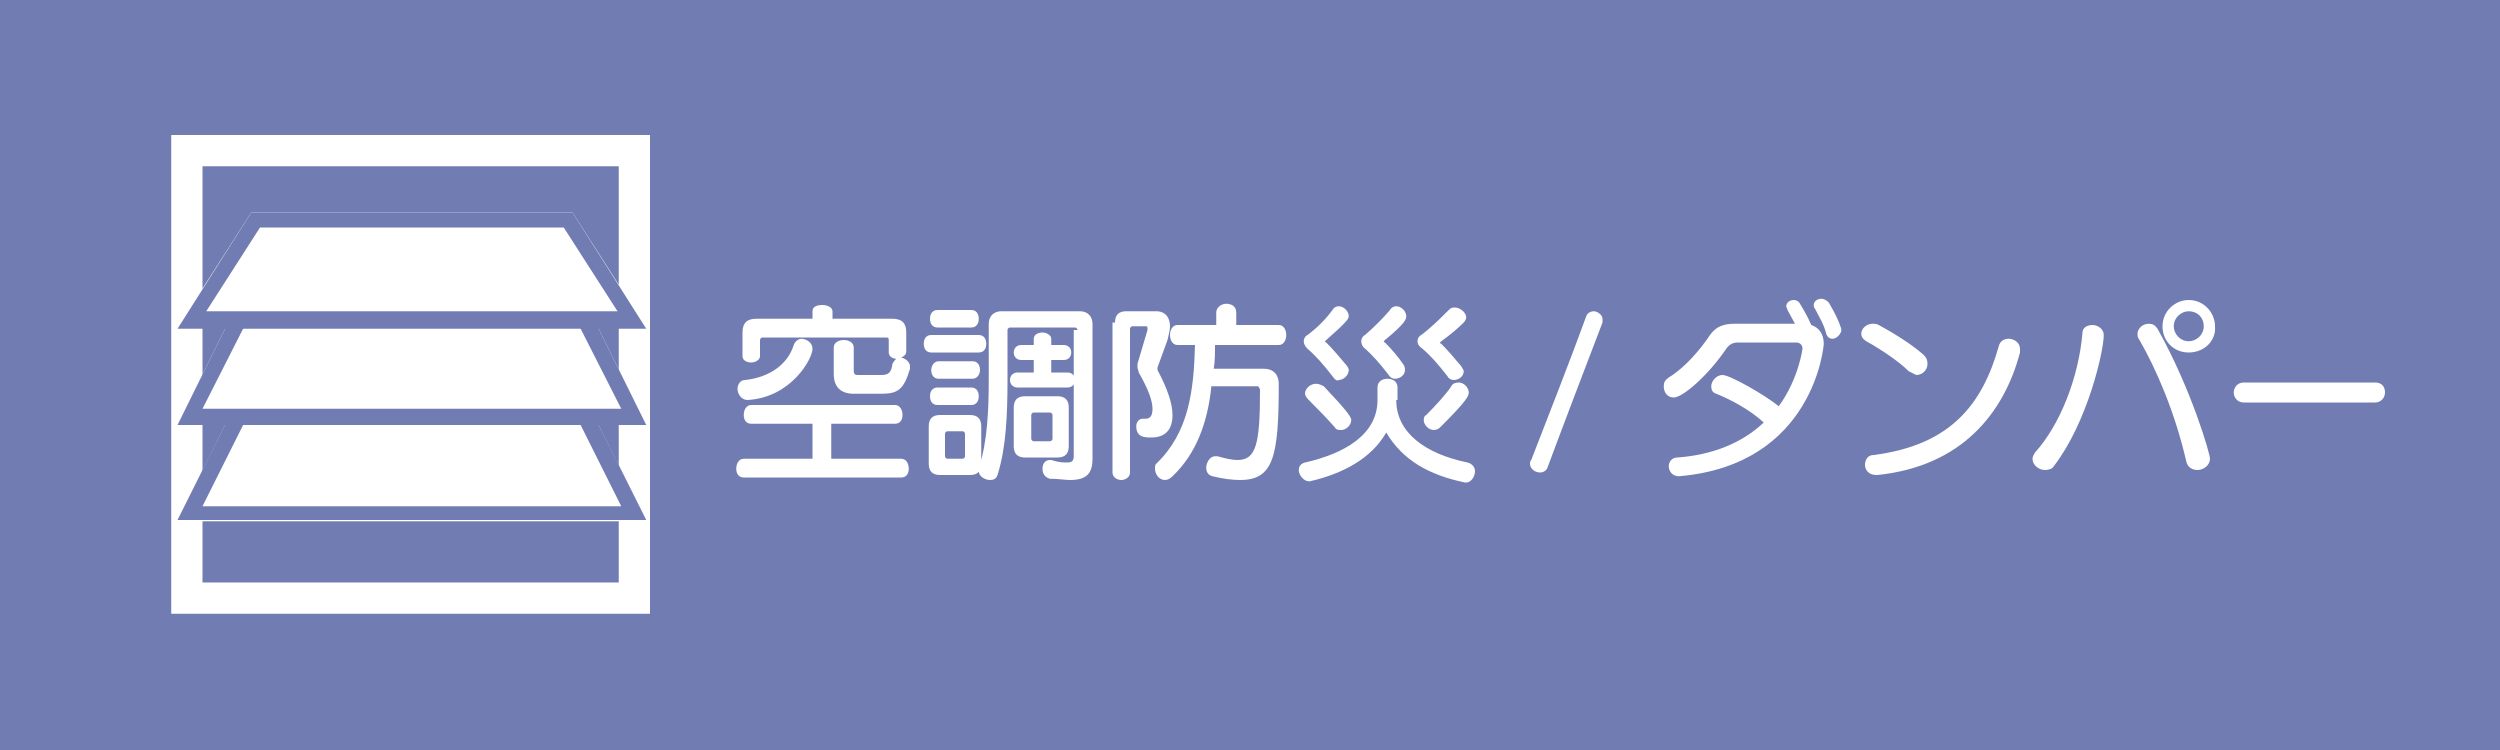
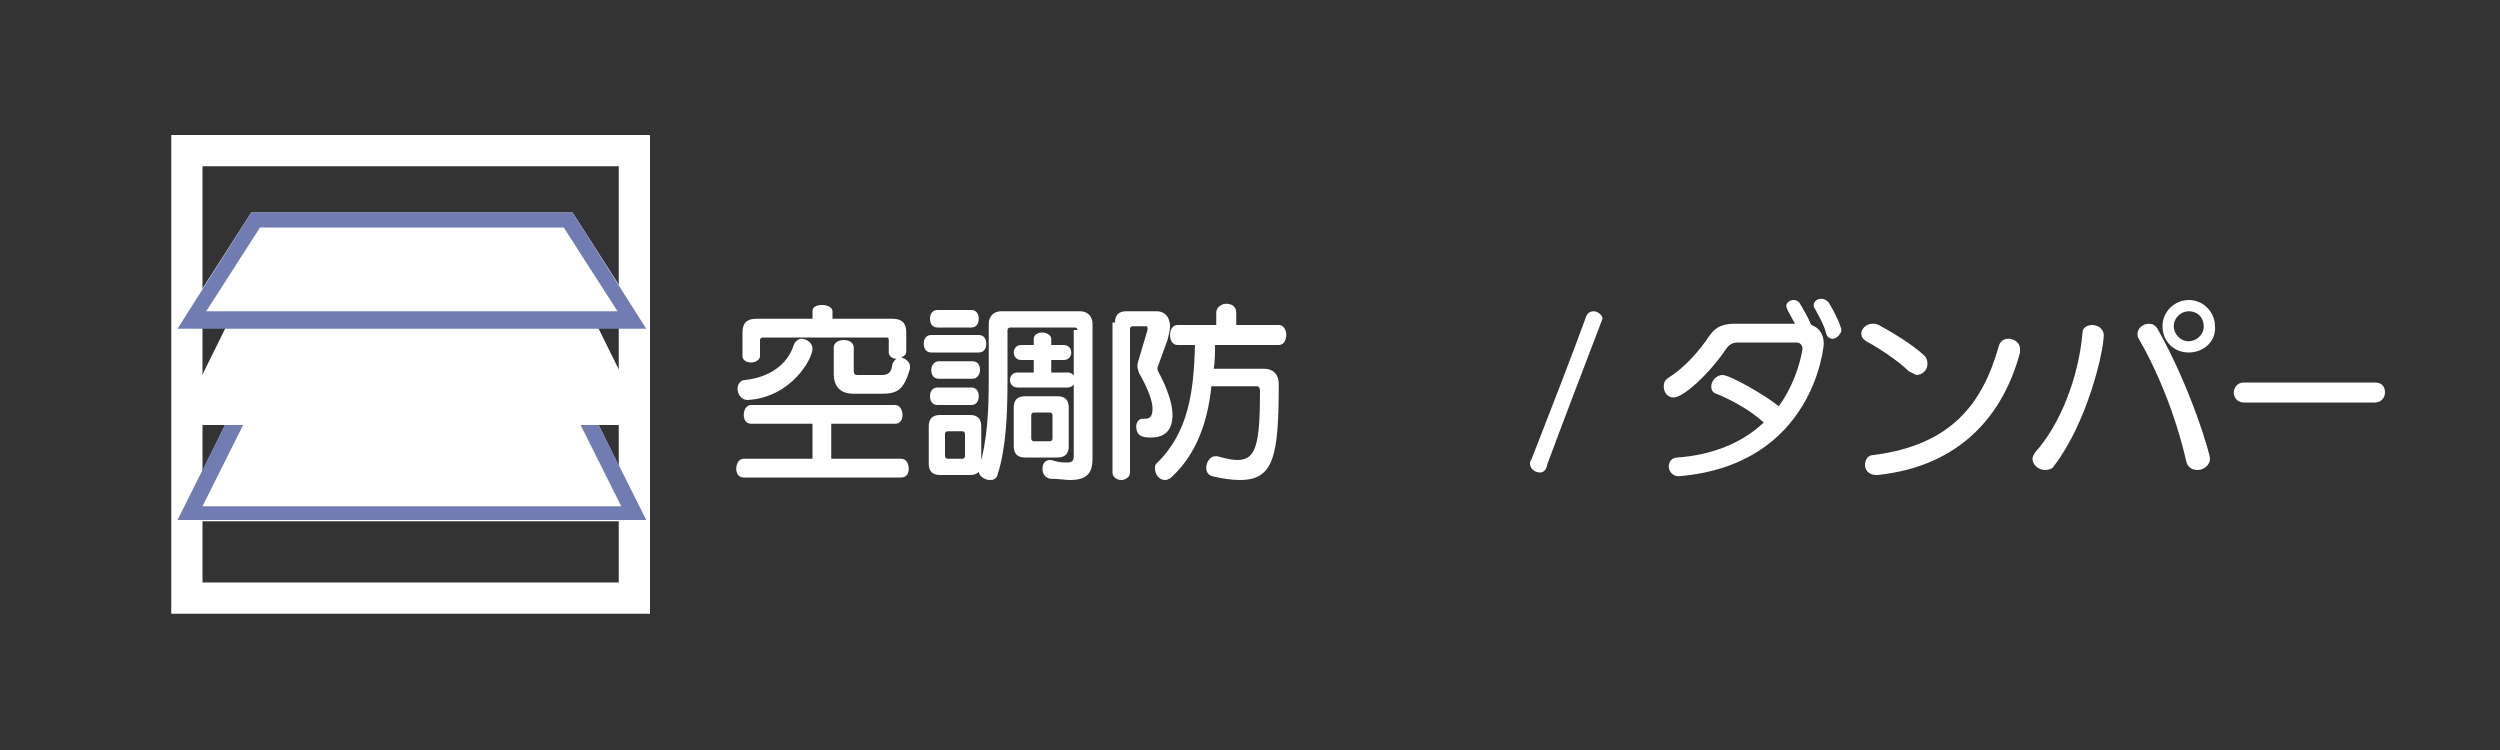
<svg xmlns="http://www.w3.org/2000/svg" version="1.1" id="レイヤー_1" x="0px" y="0px" width="200px" height="60px" viewBox="0 0 200 60" style="enable-background:new 0 0 200 60;" xml:space="preserve">
  <rect x="0" y="0" width="200" height="60" fill="#333333" stroke="none" />
  <style type="text/css">
	.st0{fill:#717DB2;}
	.st1{fill:#FFFFFF;}
</style>
-   <path class="st0" d="M200,60H0c0,0,0,0,0,0V0h200V60z" />
  <g>
    <path class="st1" d="M49.5,13.3v33.3H16.2V13.3H49.5 M52,10.8H13.7v38.3H52V10.8L52,10.8z" />
    <g>
      <polygon class="st1" points="18.8,32.4 47.1,32.4 51.7,41.7 14.2,41.7   " />
      <path class="st0" d="M46.3,33.7l3.4,6.8H16.2l3.4-6.8H46.3 M47.1,32.4H18.8l-4.6,9.2h37.5L47.1,32.4L47.1,32.4z" />
    </g>
    <g>
      <polygon class="st1" points="18.8,24.7 47.1,24.7 51.7,34 14.2,34   " />
-       <path class="st0" d="M46.3,26l3.4,6.7H16.2l3.4-6.7H46.3 M47.1,24.7H18.8L14.2,34h37.5L47.1,24.7L47.1,24.7z" />
    </g>
    <g>
      <polygon class="st1" points="20.1,17 45.8,17 51.7,26.2 14.2,26.2   " />
      <path class="st0" d="M45.1,18.2l4.3,6.7H16.5l4.3-6.7H45.1 M45.8,17H20.1l-5.9,9.3h37.5L45.8,17L45.8,17z" />
    </g>
  </g>
  <g>
    <path class="st1" d="M59.5,38.2c-0.4,0-0.6-0.3-0.6-0.7c0-0.4,0.2-0.8,0.6-0.8H65v-2.8h-4.9c-0.4,0-0.6-0.3-0.6-0.7   c0-0.4,0.2-0.8,0.6-0.8h11.5c0.4,0,0.6,0.4,0.6,0.8c0,0.4-0.2,0.7-0.6,0.7h-5.1v2.8h5.6c0.4,0,0.6,0.4,0.6,0.8   c0,0.4-0.2,0.7-0.6,0.7H59.5z M59.8,32c-0.5,0-0.8-0.5-0.8-0.9c0-0.3,0.2-0.7,0.6-0.7c1.9-0.2,3.4-1.2,3.9-2.8   c0.1-0.3,0.4-0.5,0.6-0.5c0.4,0,0.9,0.3,0.9,0.8C65,28.7,63.3,31.8,59.8,32L59.8,32z M68.3,31.5c-1,0-1.6-0.5-1.6-1.6v-2.1   c0-0.4,0.4-0.6,0.8-0.6c0.4,0,0.8,0.2,0.8,0.6v1.9c0,0.2,0.1,0.3,0.3,0.3h1.9c0.6,0,0.8-0.2,0.9-0.9c0.1-0.2,0.2-0.3,0.3-0.4   c-0.3,0-0.6-0.2-0.6-0.5v-1c0-0.2-0.1-0.2-0.2-0.2h-9.9c-0.1,0-0.2,0.1-0.2,0.2v1.3c0,0.3-0.4,0.5-0.7,0.5c-0.4,0-0.7-0.2-0.7-0.5   v-1.9c0-0.8,0.4-1.1,1.1-1.1H65v-0.6c0-0.4,0.4-0.5,0.8-0.5c0.4,0,0.8,0.2,0.8,0.5v0.6h4.8c0.8,0,1.1,0.4,1.1,1.1v1.5   c0,0.3-0.2,0.4-0.4,0.5c0.4,0.1,0.7,0.4,0.7,0.7c0,0.1,0,0.1,0,0.2c-0.5,1.7-1,2-2.3,2H68.3z" />
    <path class="st1" d="M74.5,28.2c-0.4,0-0.6-0.3-0.6-0.7s0.2-0.7,0.6-0.7h3.8c0.4,0,0.6,0.3,0.6,0.7s-0.2,0.7-0.6,0.7H74.5z    M75.2,38c-0.6,0-0.9-0.3-0.9-0.9v-3c0-0.6,0.3-0.9,0.9-0.9h2.4c0.6,0,0.9,0.3,0.9,0.9v3c0,0.6-0.3,0.9-0.9,0.9H75.2z M75,26.2   c-0.4,0-0.6-0.3-0.6-0.7s0.2-0.7,0.6-0.7h2.7c0.4,0,0.6,0.3,0.6,0.7s-0.2,0.7-0.6,0.7H75z M75,32.4c-0.4,0-0.6-0.3-0.6-0.7   s0.2-0.7,0.6-0.7h2.7c0.4,0,0.6,0.3,0.6,0.7s-0.2,0.7-0.6,0.7H75z M75.1,30.3c-0.4,0-0.6-0.3-0.6-0.7c0-0.3,0.2-0.7,0.6-0.7h2.7   c0.4,0,0.6,0.3,0.6,0.7c0,0.3-0.2,0.7-0.6,0.7H75.1z M77.2,34.7c0-0.1-0.1-0.2-0.2-0.2h-1.2c-0.1,0-0.2,0.1-0.2,0.2v1.8   c0,0.1,0.1,0.2,0.2,0.2H77c0.1,0,0.2-0.1,0.2-0.2V34.7z M86.2,26.4c0-0.1-0.1-0.2-0.2-0.2h-5.2c-0.1,0-0.2,0.1-0.2,0.2v3.9   c0,2.8-0.1,5.5-0.8,7.7c-0.1,0.3-0.3,0.4-0.6,0.4c-0.4,0-0.9-0.3-0.9-0.7c0-0.1,0-0.1,0-0.2c0.7-2.2,0.8-4.7,0.8-7.2v-4.4   c0-0.6,0.4-1,1-1h6.3c0.6,0,1,0.4,1,1v10.8c0,1.2-0.5,1.7-1.8,1.7c-0.4,0-0.9-0.1-1.6-0.1c-0.4-0.1-0.6-0.4-0.6-0.8   c0-0.4,0.2-0.7,0.6-0.7c0,0,0.1,0,0.1,0c0.6,0.2,1,0.2,1.3,0.2c0.4,0,0.5-0.2,0.5-0.5V26.4z M81.4,31c-0.4,0-0.6-0.3-0.6-0.6   c0-0.3,0.2-0.6,0.6-0.6h1.3v-1h-1c-0.4,0-0.6-0.3-0.6-0.6c0-0.3,0.2-0.6,0.6-0.6h1v-0.5c0-0.3,0.3-0.5,0.7-0.5   c0.3,0,0.7,0.2,0.7,0.5v0.5h1c0.4,0,0.6,0.3,0.6,0.6c0,0.3-0.2,0.6-0.6,0.6h-1v1h1.3c0.4,0,0.6,0.3,0.6,0.6c0,0.3-0.2,0.6-0.6,0.6   H81.4z M82,36.6c-0.6,0-0.9-0.3-0.9-0.9v-3.1c0-0.6,0.3-0.9,0.9-0.9h2.6c0.6,0,0.9,0.3,0.9,0.9v3.1c0,0.6-0.3,0.9-0.9,0.9H82z    M84.2,33.2c0-0.1-0.1-0.2-0.2-0.2h-1.3c-0.1,0-0.2,0.1-0.2,0.2v1.9c0,0.1,0.1,0.2,0.2,0.2H84c0.1,0,0.2-0.1,0.2-0.2V33.2z" />
    <path class="st1" d="M89.2,25.8c0-0.6,0.3-0.9,0.9-0.9h2.4c0.8,0,1.1,0.6,1.1,1.2c0,0.3-0.1,0.7-0.2,1.1l-0.8,2.2c0,0,0,0,0,0.1   c0,0.1,0,0.1,0,0.1c0.8,1.5,1.2,2.7,1.2,3.6c0,1.2-0.6,1.8-1.7,1.8c-0.5,0-1.2,0-1.2-0.9c0-0.3,0.2-0.6,0.5-0.6c0,0,0.1,0,0.1,0   c0,0,0.1,0,0.1,0c0.4,0,0.6-0.2,0.6-0.8c0-0.6-0.3-1.5-1.1-2.9c0-0.1-0.1-0.3-0.1-0.4c0-0.1,0-0.2,0-0.3l0.8-2.7c0,0,0,0,0-0.1   c0-0.1,0-0.2-0.1-0.2h-1.1c-0.1,0-0.2,0.1-0.2,0.2v11.5c0,0.4-0.4,0.6-0.7,0.6s-0.7-0.2-0.7-0.6V25.8z M96.9,31   c-0.3,2.8-1.2,5.3-3.1,7.1c-0.2,0.2-0.4,0.3-0.6,0.3c-0.5,0-0.8-0.5-0.8-0.9c0-0.2,0-0.3,0.1-0.4c2.6-2.5,3-5.8,3.1-9.5h-1.4   c-0.4,0-0.6-0.4-0.6-0.8s0.2-0.8,0.6-0.8h3.1v-1c0-0.4,0.4-0.7,0.8-0.7c0.4,0,0.8,0.2,0.8,0.7v1h3.4c0.4,0,0.6,0.4,0.6,0.8   s-0.2,0.8-0.6,0.8h-5.1c0,0.6,0,1.3-0.1,1.9h4c0.8,0,1.2,0.5,1.2,1.2c0,5.8-0.4,7.7-3.1,7.7c-0.6,0-1.4-0.1-2.2-0.3   c-0.4-0.1-0.5-0.4-0.5-0.7c0-0.4,0.3-0.9,0.7-0.9c0.1,0,0.1,0,0.2,0c0.7,0.2,1.2,0.3,1.6,0.3c1.5,0,1.8-1.3,1.8-5.6   c0-0.1-0.1-0.3-0.2-0.3H96.9z" />
-     <path class="st1" d="M111.7,32c0,2.6,2.3,4.3,5.7,5c0.4,0.1,0.6,0.4,0.6,0.7c0,0.4-0.3,0.9-0.7,0.9c0,0-0.1,0-0.1,0   c-2.9-0.6-5-1.8-6.3-4c-1.2,2.1-3.5,3.3-6.1,3.9c0,0-0.1,0-0.1,0c-0.4,0-0.8-0.5-0.8-0.9c0-0.2,0.1-0.5,0.5-0.6   c3.1-0.7,5.8-2.2,5.8-5v-1c0-0.5,0.4-0.7,0.8-0.7c0.4,0,0.8,0.2,0.8,0.7V32z M106.6,30.1c-0.7-0.9-1.3-1.6-2-2.2   c-0.2-0.2-0.3-0.4-0.3-0.6c0-0.2,0.1-0.4,0.3-0.5c0.8-0.6,1.4-1.2,2-2c0.1-0.2,0.3-0.3,0.5-0.3c0.4,0,0.8,0.4,0.8,0.8   c0,0.2-0.2,0.5-1.8,1.9c0,0-0.1,0.1-0.1,0.1s0,0.1,0.1,0.1c0.5,0.5,1.1,1.2,1.6,1.8c0.1,0.1,0.2,0.3,0.2,0.4c0,0.4-0.4,0.8-0.8,0.8   C107,30.5,106.8,30.4,106.6,30.1z M106.8,34.2c-0.7-0.8-1.6-1.7-2.1-2.2c-0.2-0.2-0.3-0.4-0.3-0.5c0-0.4,0.4-0.8,0.9-0.8   c0.2,0,0.4,0.1,0.6,0.2c1.6,1.7,2.2,2.4,2.2,2.7c0,0.4-0.4,0.8-0.8,0.8C107.1,34.4,106.9,34.4,106.8,34.2z M108.9,27.3   c0-0.2,0.1-0.4,0.3-0.5c0.8-0.7,1.4-1.3,2-2c0.1-0.2,0.3-0.3,0.5-0.3c0.4,0,0.8,0.4,0.8,0.8c0,0.2,0,0.5-1.7,1.9   c0,0-0.1,0.1-0.1,0.1c0,0,0,0.1,0.1,0.1c0.5,0.5,1.1,1.2,1.5,1.8c0.1,0.2,0.1,0.3,0.1,0.4c0,0.4-0.4,0.7-0.8,0.7   c-0.2,0-0.4-0.1-0.5-0.3c-0.7-0.9-1.3-1.6-2-2.2C109,27.7,108.9,27.5,108.9,27.3z M113.4,27.3c0-0.2,0.1-0.4,0.3-0.5   c0.8-0.6,1.5-1.3,2.2-2c0.2-0.2,0.3-0.2,0.5-0.2c0.4,0,0.9,0.4,0.9,0.8c0,0.1-0.1,0.3-0.2,0.4c-0.5,0.5-1.1,1-1.8,1.5   c0,0-0.1,0.1-0.1,0.1s0,0.1,0.1,0.1c0.5,0.5,1.1,1.2,1.6,1.8c0.1,0.2,0.2,0.3,0.2,0.4c0,0.4-0.4,0.7-0.8,0.7   c-0.2,0-0.4-0.1-0.5-0.3c-0.7-0.9-1.3-1.6-2-2.2C113.5,27.7,113.4,27.5,113.4,27.3z M116.7,30.6c0.4,0,0.8,0.4,0.8,0.8   c0,0.3-0.2,0.7-2.3,2.8c-0.1,0.1-0.3,0.2-0.5,0.2c-0.4,0-0.8-0.4-0.8-0.8c0-0.1,0-0.3,0.2-0.4c0.8-0.8,1.7-1.8,2-2.3   C116.2,30.7,116.4,30.6,116.7,30.6z" />
-     <path class="st1" d="M123.2,37.8c-0.4,0-0.8-0.3-0.8-0.7c0-0.1,0-0.2,0.1-0.3c1.4-3.6,3.2-8.2,4.4-11.5c0.1-0.3,0.4-0.4,0.6-0.4   c0.3,0,0.7,0.3,0.7,0.6c0,0.1,0,0.2,0,0.3c-1.3,3.4-3.1,8.1-4.4,11.6C123.7,37.7,123.4,37.8,123.2,37.8z" />
+     <path class="st1" d="M123.2,37.8c-0.4,0-0.8-0.3-0.8-0.7c0-0.1,0-0.2,0.1-0.3c1.4-3.6,3.2-8.2,4.4-11.5c0.1-0.3,0.4-0.4,0.6-0.4   c0.3,0,0.7,0.3,0.7,0.6c-1.3,3.4-3.1,8.1-4.4,11.6C123.7,37.7,123.4,37.8,123.2,37.8z" />
    <path class="st1" d="M134.3,38.1c-0.5,0-0.8-0.4-0.8-0.8c0-0.3,0.2-0.7,0.7-0.7c2.7-0.2,5.1-1.1,6.9-2.8c-1.2-1.1-2.8-1.9-3.8-2.3   c-0.3-0.1-0.4-0.3-0.4-0.6c0-0.4,0.4-0.9,0.9-0.9c0.6,0,3.4,1.6,4.5,2.5c1.6-2.2,1.9-4.6,1.9-4.6c0-0.3-0.2-0.5-0.5-0.5H139   c-0.4,0-0.7,0.2-0.9,0.5c-1.5,2.2-3.5,3.9-4.2,3.9c-0.5,0-0.8-0.4-0.8-0.9c0-0.3,0.1-0.5,0.4-0.7c1.3-0.8,2.5-2.2,3.3-3.4   c0.5-0.7,1.1-0.9,2-0.9h4.8c-0.2-0.4-0.4-0.7-0.6-1.1c0-0.1-0.1-0.2-0.1-0.3c0-0.3,0.3-0.5,0.6-0.5c0.2,0,0.4,0.1,0.5,0.3   c0.3,0.5,0.6,1,0.9,1.7c0.6,0.2,1,0.7,1,1.5C145.9,27.7,145.1,37.2,134.3,38.1L134.3,38.1z M146.6,27.1c-0.2,0-0.4-0.1-0.5-0.4   c-0.2-0.8-0.6-1.4-0.9-2c-0.1-0.1-0.1-0.2-0.1-0.3c0-0.3,0.3-0.5,0.6-0.5c0.2,0,0.4,0.1,0.6,0.3c0.4,0.7,0.7,1.2,1,2.1   c0,0.1,0,0.1,0,0.2C147.2,26.8,146.9,27.1,146.6,27.1z" />
    <path class="st1" d="M152.7,29.7c-0.8-0.8-2.3-1.8-3.4-2.4c-0.3-0.2-0.4-0.4-0.4-0.6c0-0.4,0.4-0.8,0.9-0.8c0.2,0,0.3,0,0.5,0.1   c1.1,0.6,2.6,1.5,3.6,2.4c0.2,0.2,0.3,0.4,0.3,0.7c0,0.5-0.4,0.9-0.9,0.9C153.1,29.9,152.9,29.8,152.7,29.7z M150.2,38   c0,0-0.1,0-0.1,0c-0.6,0-0.9-0.4-0.9-0.8c0-0.4,0.2-0.8,0.7-0.8c6.2-0.8,8.7-4.1,10-8.7c0.1-0.4,0.4-0.6,0.8-0.6   c0.4,0,0.9,0.3,0.9,0.8c0,0.1,0,0.2,0,0.3C160.3,33.1,156.9,37.3,150.2,38z" />
    <path class="st1" d="M163.6,37.6c-0.5,0-1-0.4-1-0.9c0-0.2,0.1-0.3,0.2-0.5c2-2.2,3.5-6,3.8-9.6c0-0.4,0.4-0.6,0.8-0.6   c0.4,0,0.9,0.3,0.9,0.8c0,1.3-1.3,7-4,10.5C164.2,37.5,163.9,37.6,163.6,37.6z M175.8,37.6c-0.4,0-0.8-0.2-0.9-0.7   c-0.9-3.9-2.4-7.4-3.8-9.8c-0.1-0.1-0.1-0.3-0.1-0.4c0-0.4,0.4-0.8,0.9-0.8c0.3,0,0.5,0.1,0.7,0.4c2.7,4.8,4.2,10,4.2,10.4   C176.8,37.2,176.3,37.6,175.8,37.6z M175.1,28.2c-1.2,0-2.1-0.9-2.1-2.1c0-1.2,1-2.1,2.1-2.1c1.2,0,2.1,1,2.1,2.1   C177.3,27.3,176.3,28.2,175.1,28.2z M175.1,24.9c-0.6,0-1.2,0.5-1.2,1.2c0,0.6,0.5,1.2,1.2,1.2c0.6,0,1.2-0.5,1.2-1.2   C176.3,25.4,175.8,24.9,175.1,24.9z" />
    <path class="st1" d="M179.5,32.2c-0.5,0-0.8-0.4-0.8-0.8c0-0.4,0.3-0.8,0.8-0.8H190c0.6,0,0.8,0.4,0.8,0.8c0,0.4-0.3,0.8-0.8,0.8   H179.5z" />
  </g>
</svg>